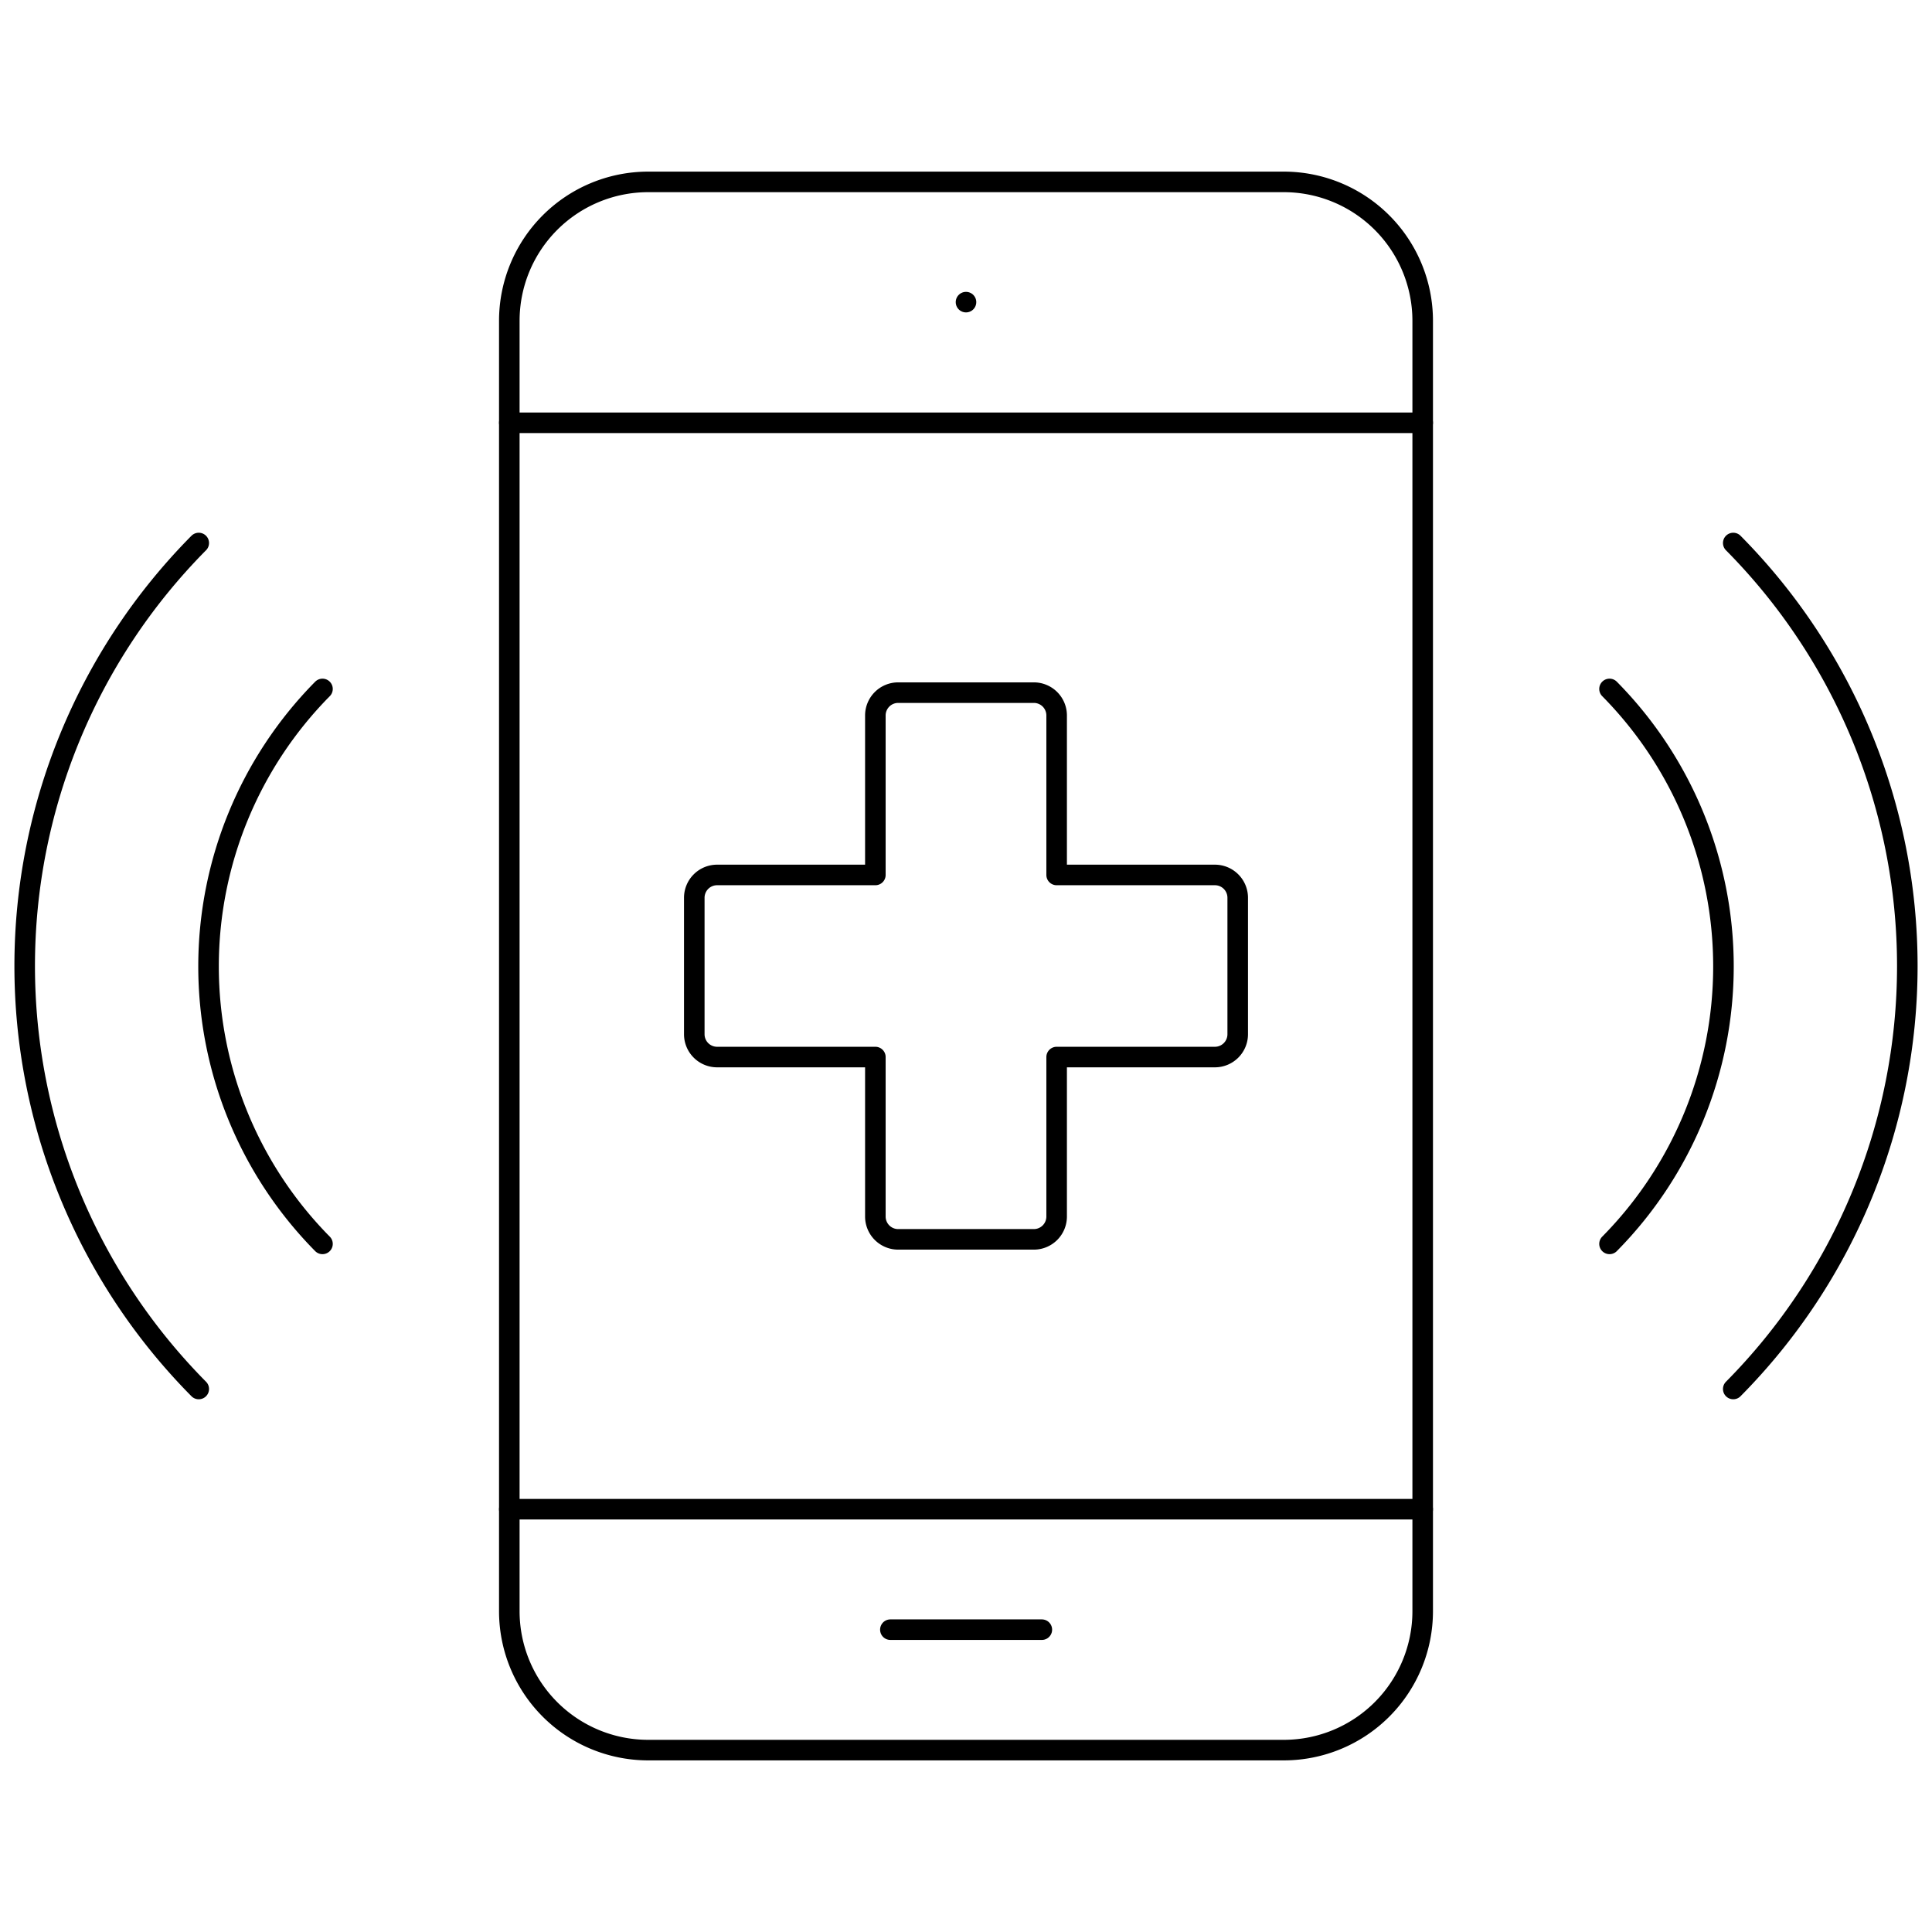
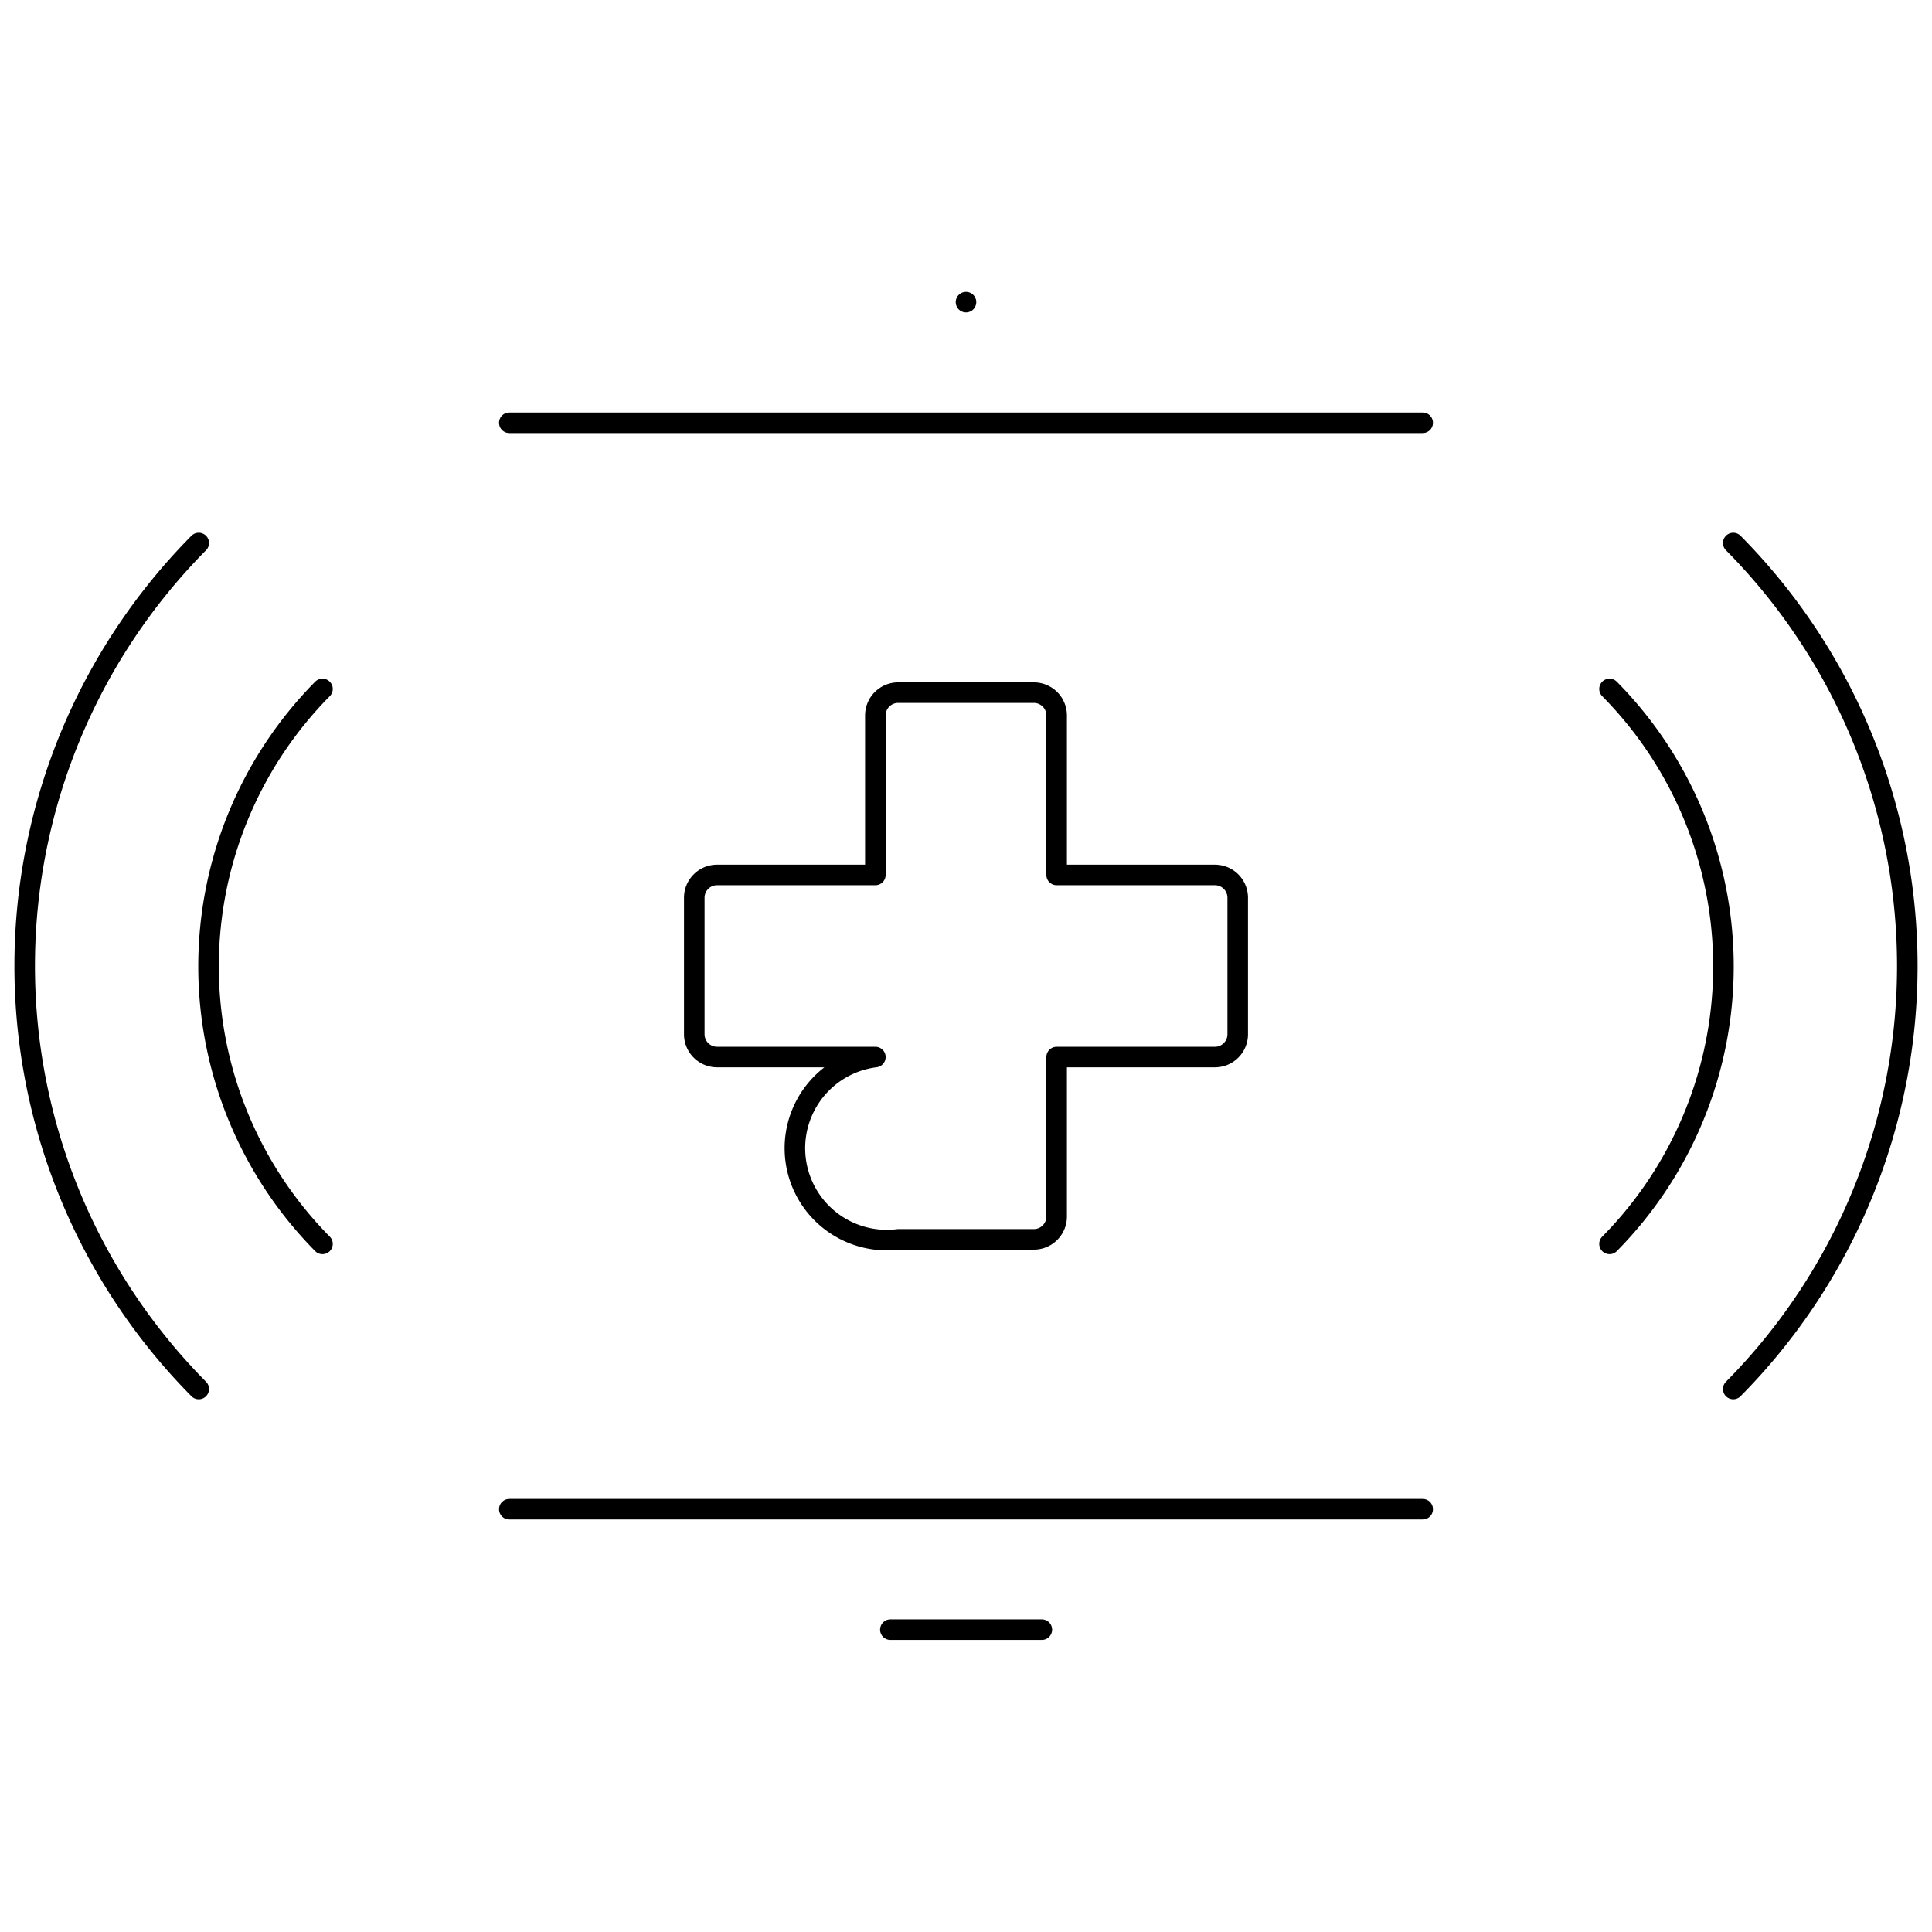
<svg xmlns="http://www.w3.org/2000/svg" id="Layer_1" data-name="Layer 1" width="94" height="94" viewBox="0 0 94 94">
  <defs>
    <style>.cls-1{fill:none;stroke:#000;stroke-linecap:round;stroke-linejoin:round;}</style>
  </defs>
  <line class="cls-1" x1="47" y1="14.7" x2="47" y2="14.7" />
-   <path class="cls-1" d="M69.22,78.39a6.76,6.76,0,0,1-6.72,6.76h-31a6.76,6.76,0,0,1-6.72-6.76V15.61A6.76,6.76,0,0,1,31.5,8.85h31a6.76,6.76,0,0,1,6.72,6.76Z" />
  <line class="cls-1" x1="69.22" y1="73.43" x2="24.78" y2="73.43" />
  <line class="cls-1" x1="24.78" y1="20.57" x2="69.22" y2="20.57" />
  <line class="cls-1" x1="43.32" y1="79.29" x2="50.69" y2="79.29" />
  <path class="cls-1" d="M15.69,60.52a19.21,19.21,0,0,1,0-27" />
  <path class="cls-1" d="M9.67,67.58a29.24,29.24,0,0,1,0-41.16" />
  <path class="cls-1" d="M78.31,60.52a19.21,19.21,0,0,0,0-27" />
  <path class="cls-1" d="M84.33,67.58a29.24,29.24,0,0,0,0-41.16" />
-   <path class="cls-1" d="M51.41,42.57V34.81A1.11,1.11,0,0,0,50.3,33.7H43.7a1.11,1.11,0,0,0-1.11,1.11v7.76h-7.7a1.11,1.11,0,0,0-1.11,1.11v6.64a1.11,1.11,0,0,0,1.11,1.11h7.7v7.76A1.11,1.11,0,0,0,43.7,60.3h6.6a1.11,1.11,0,0,0,1.11-1.11V51.43h7.7a1.11,1.11,0,0,0,1.11-1.11V43.68a1.11,1.11,0,0,0-1.11-1.11Z" />
+   <path class="cls-1" d="M51.41,42.57V34.81A1.11,1.11,0,0,0,50.3,33.7H43.7a1.11,1.11,0,0,0-1.11,1.11v7.76h-7.7a1.11,1.11,0,0,0-1.11,1.11v6.64a1.11,1.11,0,0,0,1.11,1.11h7.7A1.11,1.11,0,0,0,43.7,60.3h6.6a1.11,1.11,0,0,0,1.11-1.11V51.43h7.7a1.11,1.11,0,0,0,1.11-1.11V43.68a1.11,1.11,0,0,0-1.11-1.11Z" />
</svg>